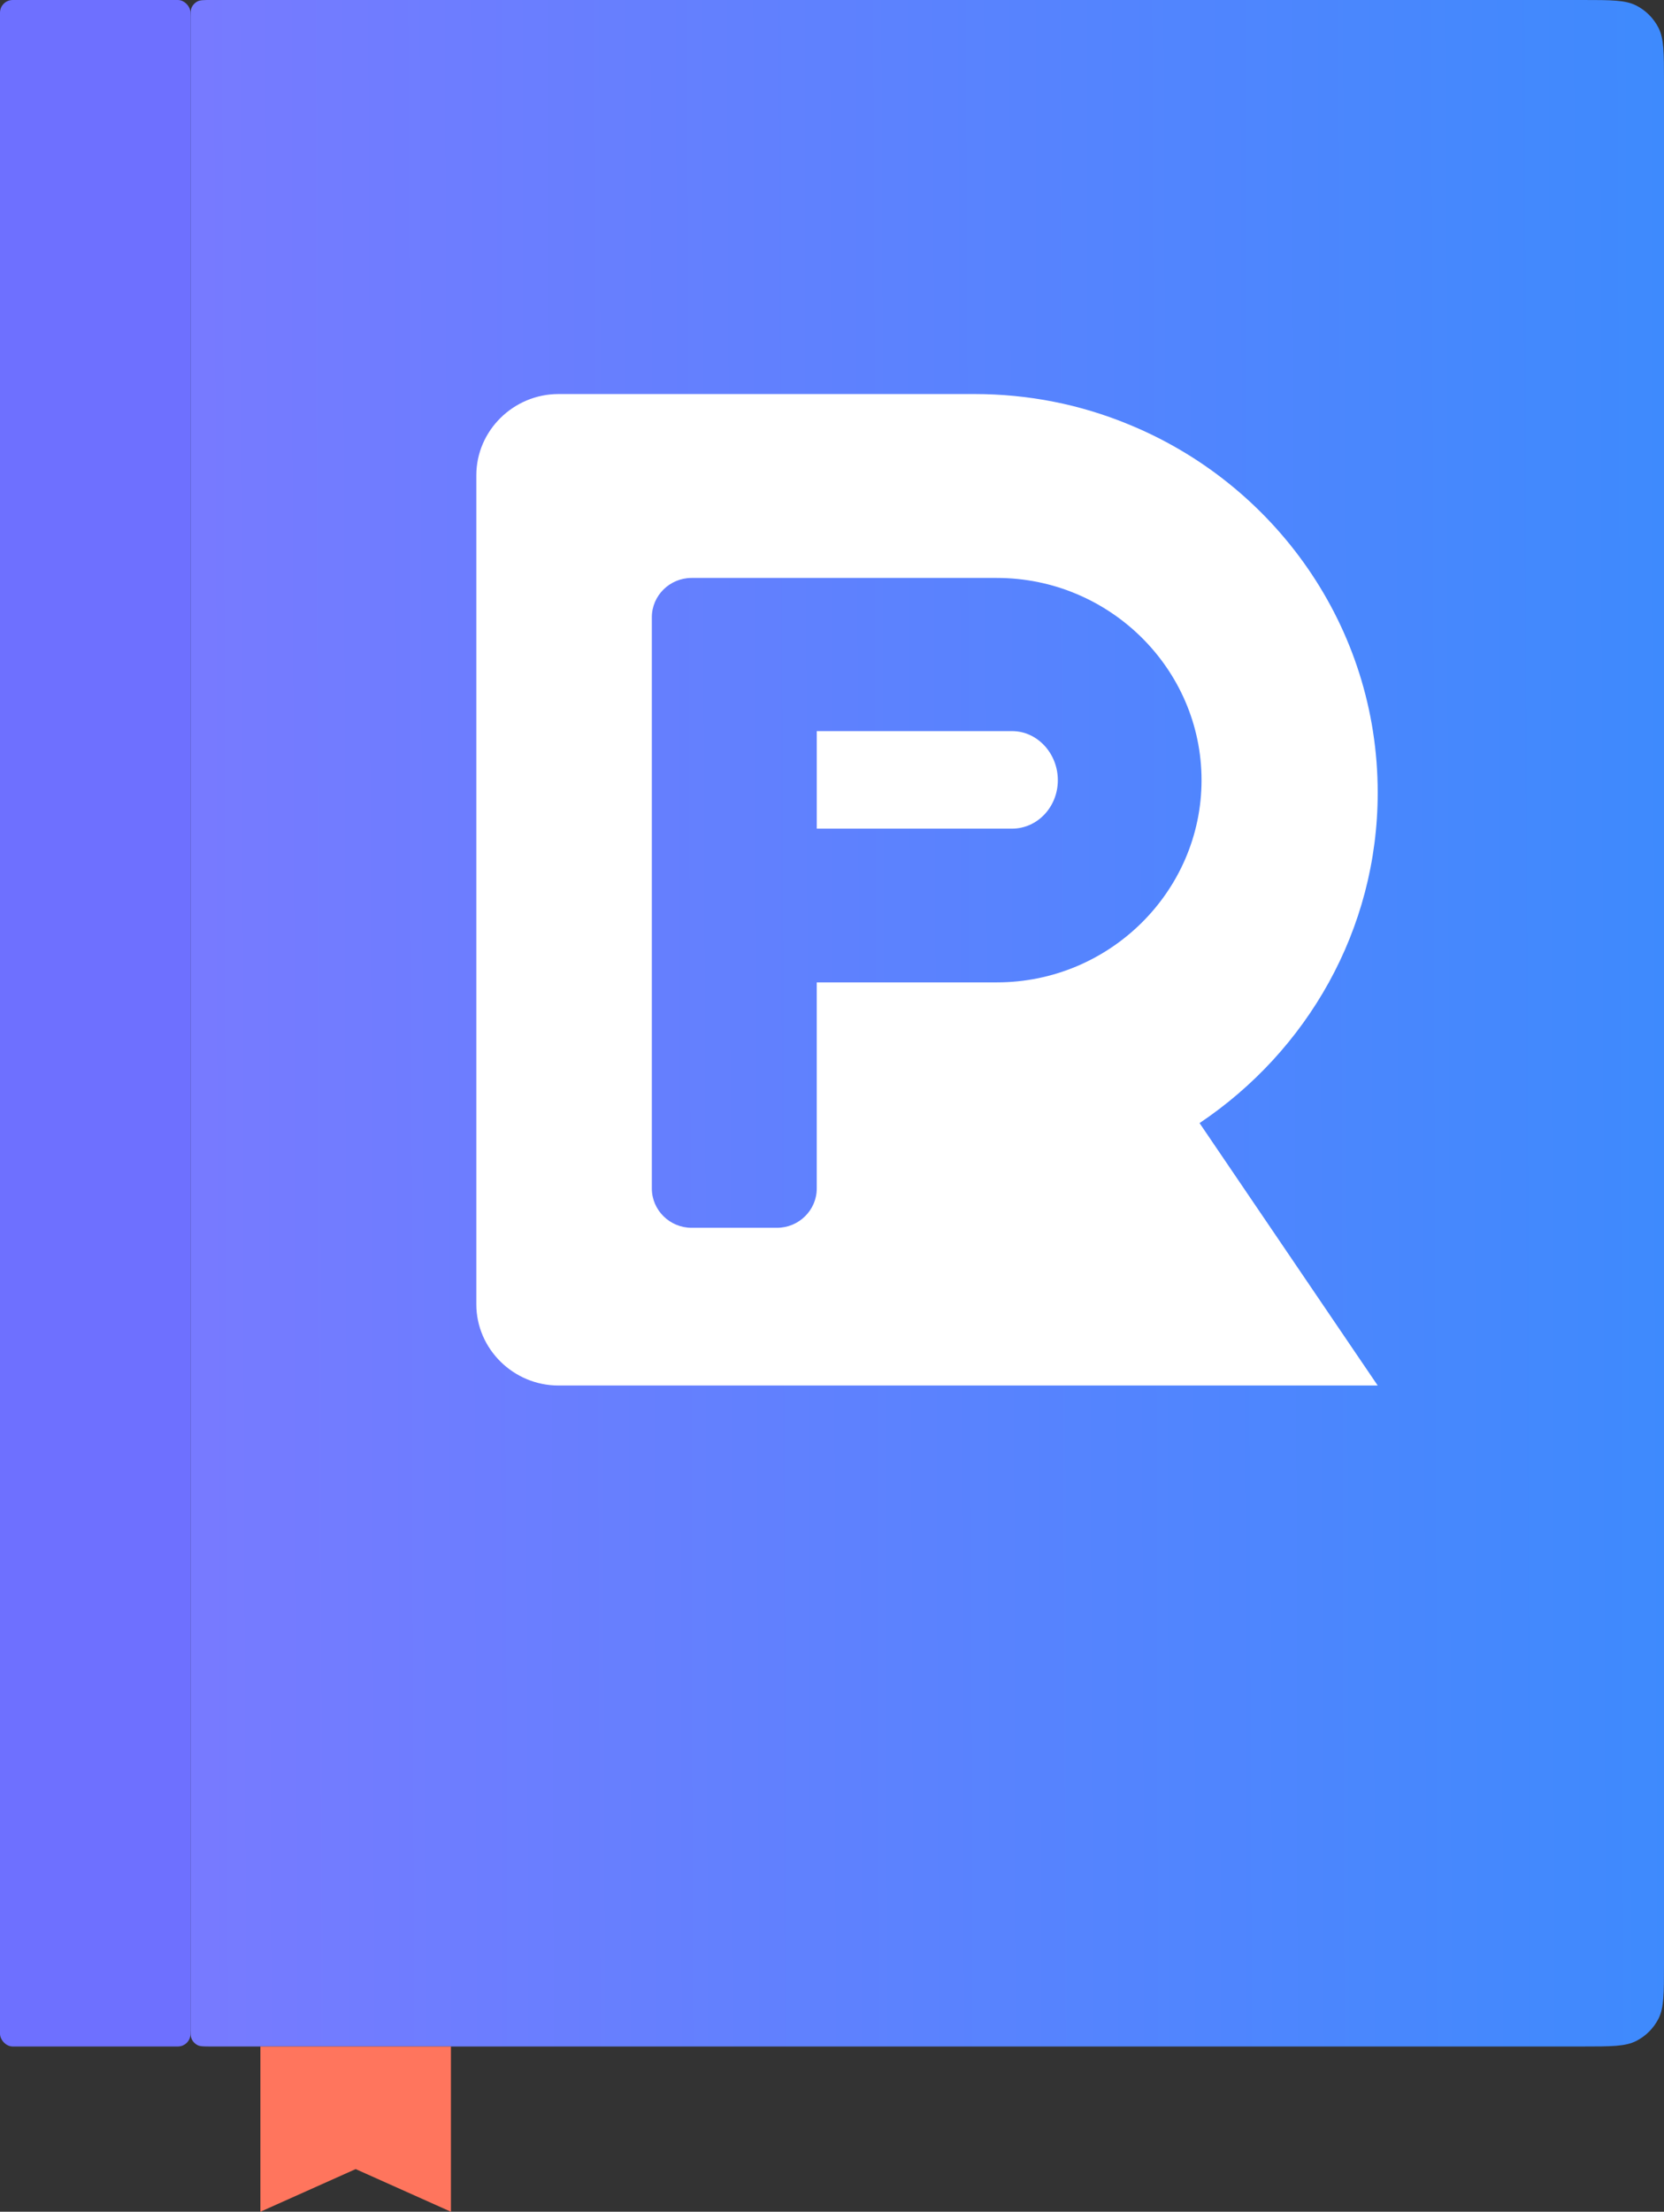
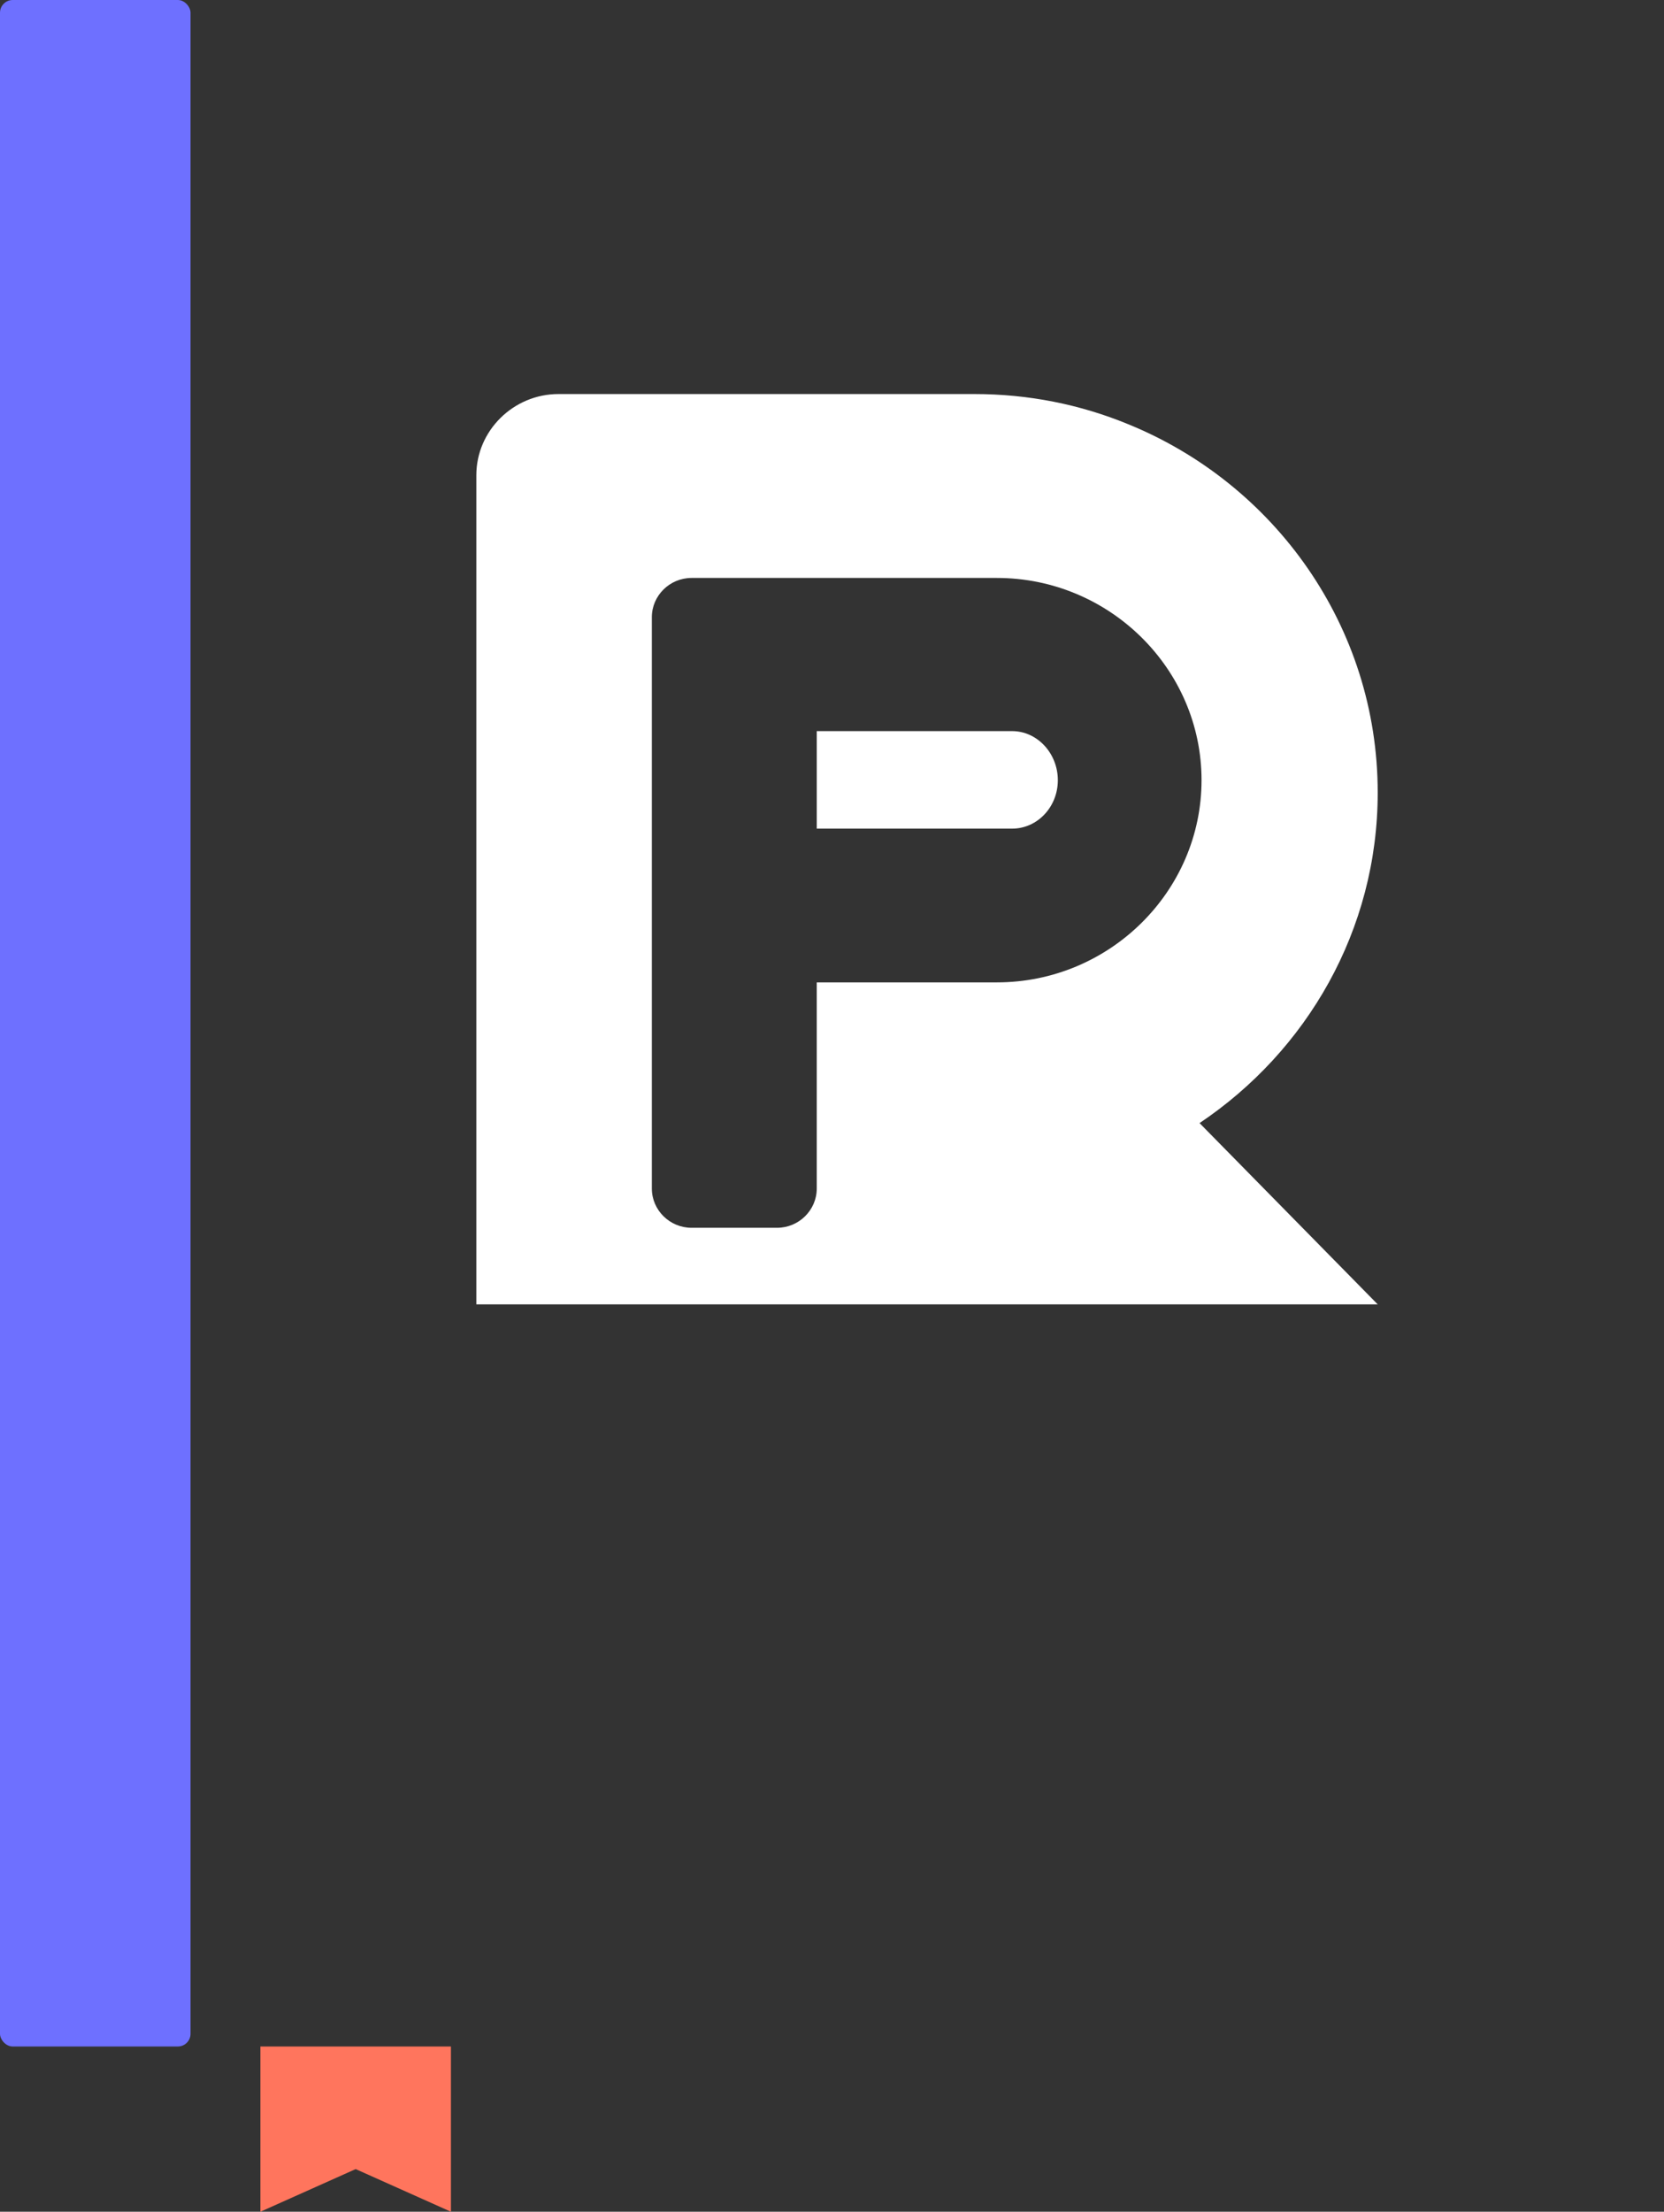
<svg xmlns="http://www.w3.org/2000/svg" width="262" height="348" viewBox="0 0 262 348" fill="none">
  <rect x="0" y="0" width="262" height="348" fill="#333333" stroke="none" />
-   <path d="M30 3.2C30 2.08 30 1.52 30.218 1.092C30.41 0.716 30.716 0.41 31.092 0.218C31.52 0 32.08 0 33.2 0H249.2C253.68 0 255.921 0 257.632 0.872C259.137 1.639 260.361 2.863 261.128 4.368C262 6.079 262 8.32 262 12.8V309.2C262 313.68 262 315.921 261.128 317.632C260.361 319.137 259.137 320.361 257.632 321.128C255.921 322 253.68 322 249.2 322H33.2C32.08 322 31.52 322 31.092 321.782C30.716 321.59 30.41 321.284 30.218 320.908C30 320.48 30 319.92 30 318.8V3.2Z" fill="url(#paint0_linear)" />
  <rect width="30" height="322" rx="2" fill="url(#paint1_linear)" />
  <path d="M159.363 115.036H128.601V130.378H159.363C163.325 130.378 166.558 126.98 166.558 122.758C166.558 118.537 163.325 115.036 159.363 115.036Z" fill="url(#paint2_linear)" />
-   <path d="M216.923 124.709C216.923 98.555 200.656 76.107 177.61 66.737C170.102 63.648 161.968 62 153.418 62H87.931C80.84 62 75 67.766 75 74.768V205.232C75 212.234 80.84 218 87.931 218H216.923L188.872 176.709C205.766 165.382 216.923 146.333 216.923 124.709ZM156.963 154.57H128.599V187.006C128.599 190.404 125.784 193.184 122.343 193.184H108.891C105.449 193.184 102.634 190.404 102.634 187.006V97.113C102.634 93.715 105.449 90.935 108.891 90.935H115.669H122.343H156.963C174.69 90.935 189.185 105.248 189.185 122.752C189.185 140.257 174.69 154.57 156.963 154.57Z" fill="url(#paint3_linear)" />
+   <path d="M216.923 124.709C216.923 98.555 200.656 76.107 177.61 66.737C170.102 63.648 161.968 62 153.418 62H87.931C80.84 62 75 67.766 75 74.768V205.232H216.923L188.872 176.709C205.766 165.382 216.923 146.333 216.923 124.709ZM156.963 154.57H128.599V187.006C128.599 190.404 125.784 193.184 122.343 193.184H108.891C105.449 193.184 102.634 190.404 102.634 187.006V97.113C102.634 93.715 105.449 90.935 108.891 90.935H115.669H122.343H156.963C174.69 90.935 189.185 105.248 189.185 122.752C189.185 140.257 174.69 154.57 156.963 154.57Z" fill="url(#paint3_linear)" />
  <path d="M41 322H71V348L56 341.29L41 348V322Z" fill="#FF755D" />
  <defs>
    <linearGradient id="paint0_linear" x1="262" y1="0" x2="27.674" y2="0.686" gradientUnits="userSpaceOnUse">
      <stop stop-color="#3E8AFD" />
      <stop offset="1" stop-color="#787AFF" />
    </linearGradient>
    <linearGradient id="paint1_linear" x1="30" y1="0" x2="-0.301" y2="0.012" gradientUnits="userSpaceOnUse">
      <stop offset="0.295" stop-color="#6E70FF" />
    </linearGradient>
    <linearGradient id="paint2_linear" x1="166.558" y1="115.036" x2="128.223" y2="115.421" gradientUnits="userSpaceOnUse">
      <stop stop-color="white" />
    </linearGradient>
    <linearGradient id="paint3_linear" x1="216.923" y1="62" x2="73.578" y2="62.53" gradientUnits="userSpaceOnUse">
      <stop stop-color="white" />
    </linearGradient>
  </defs>
</svg>